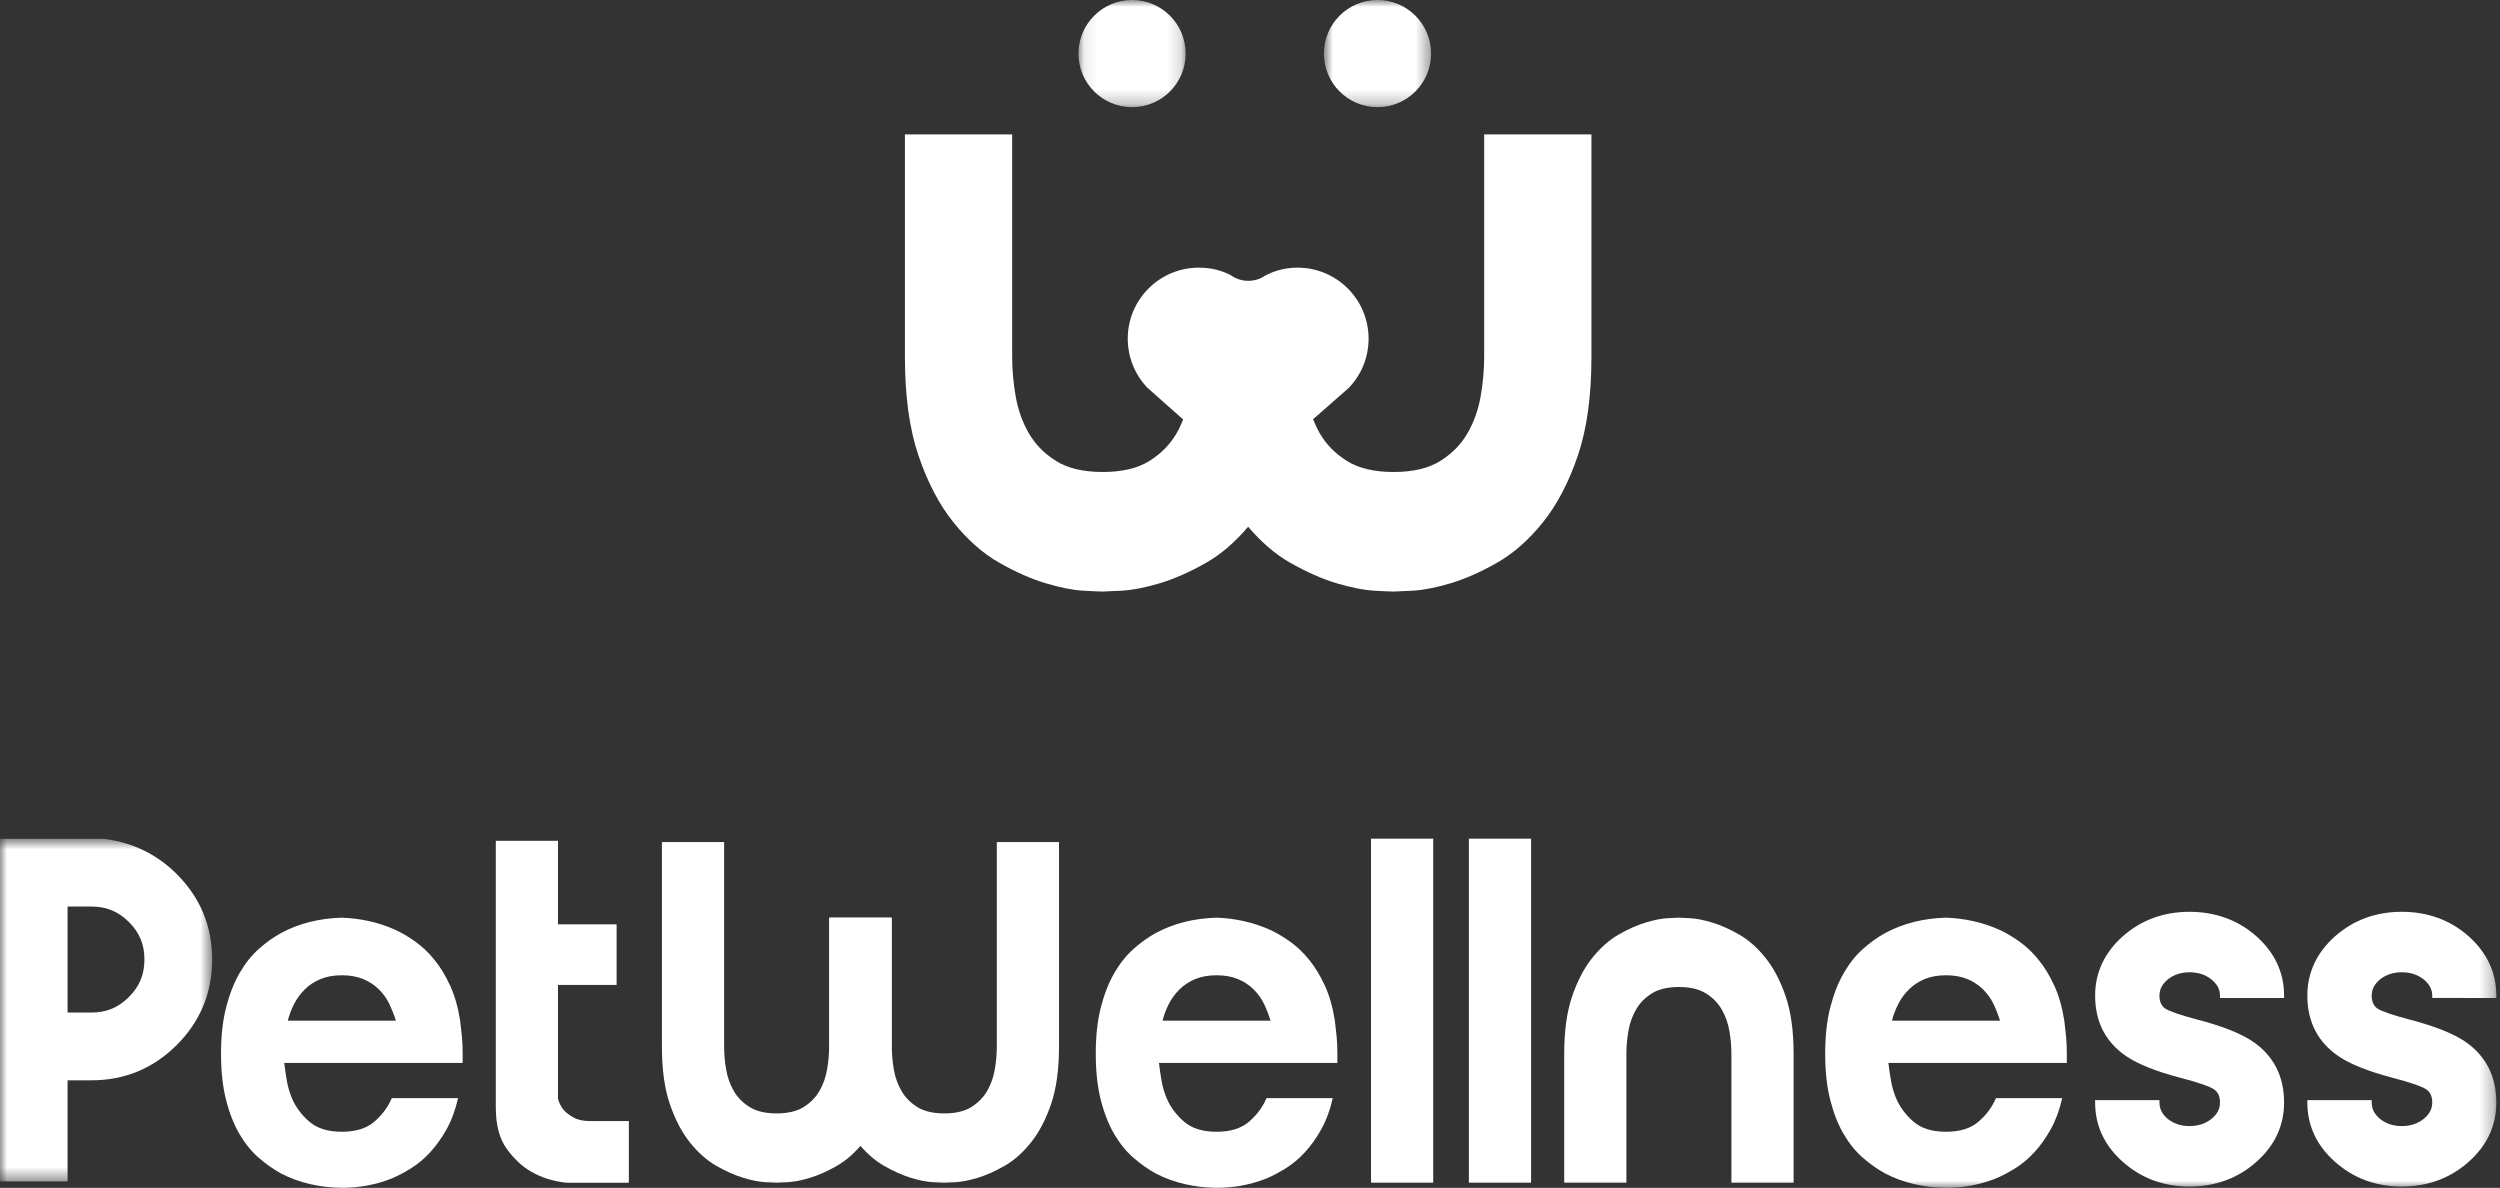
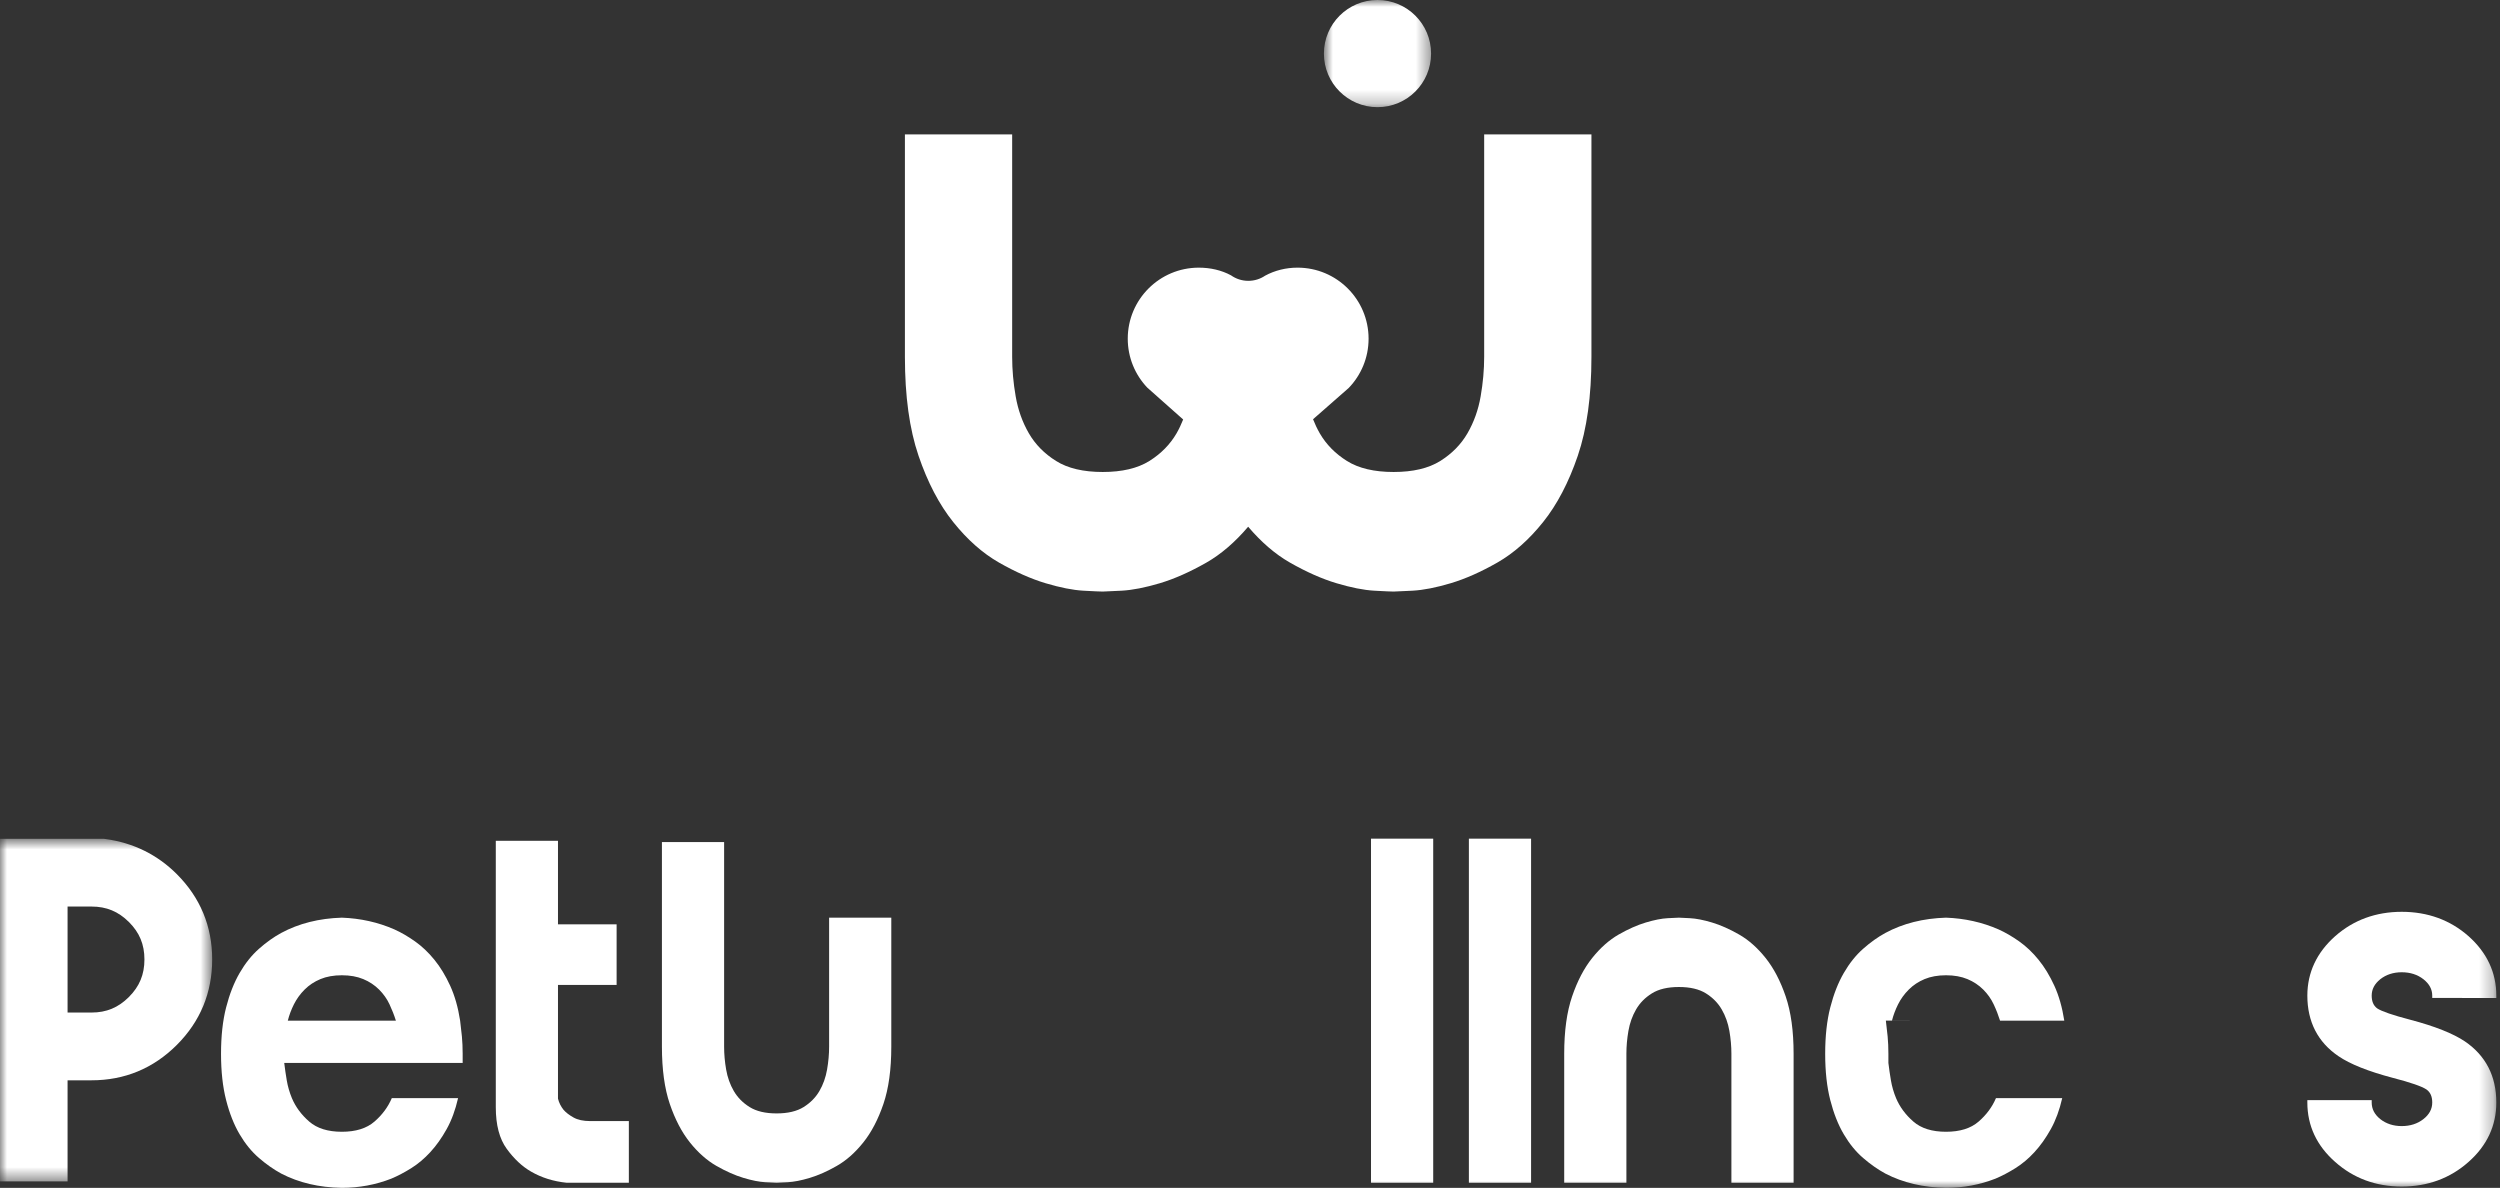
<svg xmlns="http://www.w3.org/2000/svg" height="86" viewBox="0 0 181 86" width="181">
  <rect x="0" y="0" width="181" height="86" fill="#333333" stroke="none" />
  <mask id="a" fill="#fff">
    <path d="m.851 0h7.759v7.759h-7.759z" fill="#fff" fill-rule="evenodd" />
  </mask>
  <mask id="b" fill="#fff">
    <path d="m.082 0h7.759v7.759h-7.759z" fill="#fff" fill-rule="evenodd" />
  </mask>
  <mask id="c" fill="#fff">
    <path d="m0 .729h15.362v24.803h-15.362z" fill="#fff" fill-rule="evenodd" />
  </mask>
  <mask id="d" fill="#fff">
    <path d="m0 86h180.734v-86h-180.734z" fill="#fff" fill-rule="evenodd" />
  </mask>
  <g fill="#fff" fill-rule="evenodd">
    <path d="m107.454 9.729v16.104c0 .933-.085 1.888-.255 2.865-.169.976-.488 1.866-.955 2.674-.467.805-1.124 1.474-1.973 2.005-.849.53-1.972.795-3.374.795-1.4 0-2.525-.265-3.374-.795-.848-.531-1.506-1.2-1.972-2.005-.189-.325-.346-.667-.486-1.019l2.582-2.265c.891-.924 1.438-2.182 1.438-3.567 0-2.84-2.303-5.143-5.144-5.143-.84 0-1.644.202-2.344.58-.348.236-.768.375-1.22.375-.465 0-.896-.147-1.249-.396l.003.001c-.696-.377-1.504-.56-2.338-.56-2.841 0-5.144 2.303-5.144 5.143 0 1.375.539 2.624 1.418 3.547l2.593 2.303c-.138.345-.293.681-.477 1.001-.467.805-1.125 1.474-1.973 2.005-.85.53-1.973.795-3.373.795-1.402 0-2.527-.265-3.374-.795-.85-.531-1.507-1.2-1.974-2.005-.468-.808-.785-1.698-.954-2.674-.171-.977-.255-1.932-.255-2.865v-16.104h-7.765v16.104c0 2.843.327 5.23.986 7.162.657 1.93 1.496 3.532 2.515 4.805 1.018 1.273 2.121 2.249 3.309 2.929 1.188.678 2.313 1.178 3.373 1.496 1.061.317 1.974.498 2.737.541.765.042 1.231.063 1.402.063.127 0 .583-.021 1.367-.063.786-.043 1.708-.224 2.77-.541 1.06-.318 2.184-.818 3.374-1.496 1.077-.617 2.081-1.49 3.019-2.594.938 1.104 1.941 1.977 3.02 2.594 1.187.678 2.312 1.178 3.373 1.496 1.06.317 1.973.498 2.737.541.764.042 1.23.063 1.4.063.128 0 .583-.021 1.37-.063.784-.043 1.707-.224 2.768-.541 1.061-.318 2.185-.818 3.374-1.496 1.188-.68 2.291-1.656 3.31-2.929 1.018-1.273 1.856-2.875 2.514-4.805.658-1.932.987-4.319.987-7.162v-16.104z" />
    <path d="m83.068 28.068h-.001l-.001-.002z" />
    <path d="m4.731 7.759c2.143 0 3.879-1.737 3.879-3.879 0-2.143-1.736-3.88-3.879-3.88s-3.88 1.737-3.88 3.88c0 2.142 1.737 3.879 3.88 3.879" mask="url(#a)" transform="translate(95)" />
-     <path d="m3.962 7.759c2.143 0 3.879-1.737 3.879-3.879 0-2.143-1.736-3.88-3.879-3.88s-3.88 1.737-3.88 3.88c0 2.142 1.737 3.879 3.88 3.879" mask="url(#b)" transform="translate(78)" />
    <path d="m9.332 12.183c-.769.768-1.628 1.125-2.706 1.125h-1.734v-7.674h1.734c1.079 0 1.94.356 2.708 1.121.767.763 1.123 1.624 1.123 2.709 0 1.088-.357 1.951-1.125 2.719m-1.69-11.437-.125-.017h-7.517v24.803h4.892v-7.318h1.734c2.399 0 4.477-.862 6.176-2.561 1.698-1.699 2.56-3.782 2.56-6.189 0-2.399-.862-4.476-2.56-6.176-1.413-1.412-3.149-2.267-5.16-2.542" mask="url(#c)" transform="translate(0 60)" />
    <path d="m20.838 73.894c.098-.393.245-.787.442-1.181.198-.393.455-.75.776-1.07.319-.32.701-.572 1.144-.757.443-.184.959-.277 1.55-.277s1.108.093 1.55.277c.443.185.824.437 1.144.757s.573.677.756 1.07c.185.394.339.788.462 1.181zm12.475 0c-.148-.959-.388-1.802-.72-2.528s-.714-1.353-1.145-1.882c-.43-.529-.898-.972-1.402-1.329-.505-.356-1.003-.646-1.495-.867-1.181-.517-2.448-.799-3.801-.849-1.648.05-3.113.418-4.391 1.107-.542.295-1.078.677-1.606 1.144-.53.468-.997 1.052-1.403 1.753s-.733 1.532-.978 2.492c-.246.959-.369 2.079-.369 3.358 0 1.28.123 2.399.369 3.358.245.96.572 1.785.978 2.473.406.689.873 1.261 1.403 1.717.528.455 1.064.83 1.606 1.125 1.278.664 2.743 1.009 4.391 1.033 1.255 0 2.448-.221 3.58-.664.467-.196.947-.449 1.44-.756.491-.308.953-.695 1.383-1.163.43-.467.825-1.021 1.181-1.661.357-.639.634-1.389.831-2.251h-4.798c-.271.64-.689 1.205-1.255 1.698-.566.492-1.353.738-2.362.738s-1.796-.246-2.362-.738c-.567-.493-.985-1.058-1.255-1.698-.172-.418-.295-.842-.369-1.274-.073-.43-.135-.854-.185-1.273h12.918v-.664c0-.443-.018-.861-.055-1.255-.038-.393-.081-.775-.129-1.144z" />
    <path d="m41.524 80.907c-.308-.172-.548-.356-.72-.553-.197-.246-.332-.517-.406-.812v-8.231h4.245v-4.391h-4.245v-6.046h-4.502v19.295c0 1.28.264 2.282.793 3.008s1.113 1.273 1.753 1.642c.763.443 1.624.714 2.584.812h4.503v-4.465h-2.806c-.492 0-.891-.087-1.199-.259" />
-     <path d="m84.168 73.894c.098-.393.245-.787.442-1.181.197-.393.455-.75.776-1.07.319-.32.701-.572 1.143-.757.444-.184.96-.277 1.551-.277.59 0 1.107.093 1.55.277.442.185.824.437 1.143.757.321.32.573.677.757 1.07.185.394.338.788.462 1.181zm12.475 0c-.149-.959-.388-1.802-.72-2.528-.333-.726-.715-1.353-1.145-1.882s-.898-.972-1.402-1.329c-.505-.356-1.003-.646-1.495-.867-1.181-.517-2.448-.799-3.801-.849-1.649.05-3.113.418-4.392 1.107-.541.295-1.077.677-1.606 1.144-.529.468-.996 1.052-1.402 1.753-.407.701-.733 1.532-.978 2.492-.247.959-.369 2.079-.369 3.358 0 1.28.122 2.399.369 3.358.245.96.571 1.785.978 2.473.406.689.873 1.261 1.402 1.717.529.455 1.065.83 1.606 1.125 1.279.664 2.743 1.009 4.392 1.033 1.255 0 2.447-.221 3.579-.664.468-.196.947-.449 1.441-.756.491-.308.952-.695 1.382-1.163.431-.467.825-1.021 1.182-1.661.357-.639.633-1.389.83-2.251h-4.798c-.27.64-.688 1.205-1.255 1.698-.565.492-1.353.738-2.361.738-1.01 0-1.797-.246-2.362-.738-.567-.493-.985-1.058-1.255-1.698-.173-.418-.295-.842-.369-1.274-.074-.43-.136-.854-.185-1.273h12.917v-.664c0-.443-.018-.861-.054-1.255-.038-.393-.081-.775-.129-1.144z" />
    <path d="m99.261 85.631h4.503v-24.912h-4.503z" mask="url(#d)" />
    <path d="m106.347 85.631h4.503v-24.912h-4.503z" mask="url(#d)" />
    <path d="m127.827 69.355c-.591-.738-1.231-1.304-1.92-1.698-.688-.393-1.341-.682-1.956-.867s-1.15-.289-1.605-.313c-.456-.025-.72-.038-.793-.038-.099 0-.37.013-.813.038-.442.024-.972.128-1.587.313s-1.267.474-1.956.867c-.688.394-1.328.96-1.919 1.698s-1.076 1.667-1.458 2.787-.572 2.504-.572 4.152v9.337h4.503v-9.337c0-.542.049-1.095.147-1.661.099-.566.283-1.083.554-1.55.271-.468.651-.855 1.145-1.163.492-.308 1.143-.461 1.956-.461.811 0 1.463.153 1.956.461.491.308.873.695 1.143 1.163.271.467.455.984.554 1.55.098.566.147 1.119.147 1.661v9.337h4.503v-9.337c0-1.648-.19-3.032-.572-4.152-.381-1.12-.867-2.049-1.457-2.787" mask="url(#d)" />
    <path d="m62.501 82.715c-.591.738-1.23 1.304-1.919 1.697-.689.394-1.342.683-1.957.868s-1.149.289-1.604.314c-.457.024-.72.037-.794.037-.099 0-.37-.013-.812-.037-.443-.025-.973-.129-1.587-.314-.615-.185-1.267-.474-1.957-.868-.688-.393-1.328-.959-1.919-1.697s-1.076-1.667-1.458-2.786c-.381-1.12-.571-2.504-.571-4.152v-14.811h4.503v14.811c0 .541.048 1.094.147 1.66.098.566.282 1.083.553 1.55s.652.855 1.145 1.163c.492.308 1.144.461 1.956.461s1.463-.153 1.956-.461c.492-.308.873-.696 1.144-1.163s.454-.984.553-1.55.148-1.119.148-1.66v-9.338h4.502v9.338c0 1.648-.19 3.032-.571 4.152-.382 1.119-.867 2.048-1.458 2.786" mask="url(#d)" />
-     <path d="m74.642 82.715c-.591.738-1.23 1.304-1.919 1.697-.689.394-1.342.683-1.956.868-.615.185-1.15.289-1.605.314-.457.024-.72.037-.794.037-.099 0-.37-.013-.812-.037-.443-.025-.973-.129-1.587-.314-.615-.185-1.267-.474-1.956-.868-.689-.393-1.329-.959-1.92-1.697-.59-.738-1.076-1.667-1.457-2.786-.382-1.12-.572-2.504-.572-4.152v-9.338h4.503v9.338c0 .541.049 1.094.147 1.66s.282 1.083.554 1.55c.27.467.651.855 1.144 1.163.492.308 1.144.461 1.956.461s1.463-.153 1.956-.461c.492-.308.873-.696 1.144-1.163s.455-.984.554-1.55c.098-.566.147-1.119.147-1.66v-14.811h4.503v14.811c0 1.648-.191 3.032-.572 4.152-.382 1.119-.867 2.048-1.458 2.786" mask="url(#d)" />
-     <path d="m136.979 73.894c.098-.393.246-.787.442-1.181.198-.393.455-.75.776-1.07.319-.32.701-.572 1.144-.757.443-.184.959-.277 1.55-.277s1.108.093 1.55.277c.443.185.824.437 1.144.757s.573.677.756 1.07c.186.394.339.788.462 1.181zm12.475 0c-.149-.959-.388-1.802-.72-2.528s-.714-1.353-1.145-1.882c-.43-.529-.898-.972-1.402-1.329-.504-.356-1.003-.646-1.494-.867-1.182-.517-2.449-.799-3.802-.849-1.648.05-3.113.418-4.391 1.107-.542.295-1.078.677-1.606 1.144-.53.468-.997 1.052-1.402 1.753-.407.701-.733 1.532-.979 2.492-.247.959-.369 2.079-.369 3.358 0 1.28.122 2.399.369 3.358.246.96.572 1.785.979 2.473.405.689.872 1.261 1.402 1.717.528.455 1.064.83 1.606 1.125 1.278.664 2.743 1.009 4.391 1.033 1.255 0 2.447-.221 3.58-.664.467-.196.946-.449 1.44-.756.491-.308.953-.695 1.383-1.163.431-.467.825-1.021 1.181-1.661.357-.639.634-1.389.83-2.251h-4.797c-.271.64-.689 1.205-1.256 1.698-.565.492-1.352.738-2.361.738-1.01 0-1.797-.246-2.362-.738-.567-.493-.985-1.058-1.255-1.698-.173-.418-.295-.842-.369-1.274-.073-.43-.136-.854-.185-1.273h12.918v-.664c0-.443-.018-.861-.055-1.255-.038-.393-.081-.775-.129-1.144z" mask="url(#d)" />
-     <path d="m163.357 67.779c-1.329-1.17-2.957-1.764-4.839-1.764-1.87 0-3.492.594-4.82 1.765-1.334 1.188-2.011 2.635-2.011 4.302 0 1.895.757 3.37 2.251 4.385.843.576 2.169 1.105 3.942 1.572 1.276.329 2.097.614 2.436.843.277.199.412.506.412.939 0 .47-.21.865-.641 1.204-.426.334-.954.503-1.569.503-.602 0-1.124-.169-1.548-.501-.421-.34-.625-.734-.625-1.206v-.171h-4.658v.171c0 1.678.677 3.125 2.011 4.301 1.328 1.184 2.95 1.783 4.82 1.783 1.882 0 3.511-.599 4.839-1.782 1.334-1.177 2.011-2.624 2.011-4.302 0-1.906-.764-3.394-2.271-4.42-.856-.577-2.187-1.105-3.959-1.572-1.266-.33-2.075-.608-2.397-.824-.267-.199-.396-.5-.396-.923 0-.46.204-.849.622-1.188.427-.333.949-.502 1.551-.502.614 0 1.143.169 1.568.502.432.341.642.729.642 1.188v.171h4.64v-.171c0-1.667-.676-3.114-2.011-4.303" mask="url(#d)" />
+     <path d="m136.979 73.894c.098-.393.246-.787.442-1.181.198-.393.455-.75.776-1.07.319-.32.701-.572 1.144-.757.443-.184.959-.277 1.55-.277s1.108.093 1.55.277c.443.185.824.437 1.144.757s.573.677.756 1.07c.186.394.339.788.462 1.181zm12.475 0c-.149-.959-.388-1.802-.72-2.528s-.714-1.353-1.145-1.882c-.43-.529-.898-.972-1.402-1.329-.504-.356-1.003-.646-1.494-.867-1.182-.517-2.449-.799-3.802-.849-1.648.05-3.113.418-4.391 1.107-.542.295-1.078.677-1.606 1.144-.53.468-.997 1.052-1.402 1.753-.407.701-.733 1.532-.979 2.492-.247.959-.369 2.079-.369 3.358 0 1.28.122 2.399.369 3.358.246.96.572 1.785.979 2.473.405.689.872 1.261 1.402 1.717.528.455 1.064.83 1.606 1.125 1.278.664 2.743 1.009 4.391 1.033 1.255 0 2.447-.221 3.58-.664.467-.196.946-.449 1.44-.756.491-.308.953-.695 1.383-1.163.431-.467.825-1.021 1.181-1.661.357-.639.634-1.389.83-2.251h-4.797c-.271.64-.689 1.205-1.256 1.698-.565.492-1.352.738-2.361.738-1.01 0-1.797-.246-2.362-.738-.567-.493-.985-1.058-1.255-1.698-.173-.418-.295-.842-.369-1.274-.073-.43-.136-.854-.185-1.273v-.664c0-.443-.018-.861-.055-1.255-.038-.393-.081-.775-.129-1.144z" mask="url(#d)" />
    <path d="m180.734 72.253v-.171c0-1.666-.677-3.114-2.012-4.302-1.328-1.172-2.956-1.765-4.838-1.765-1.87 0-3.492.593-4.82 1.766-1.335 1.187-2.012 2.635-2.012 4.301 0 1.895.758 3.371 2.252 4.385.843.576 2.169 1.105 3.942 1.572 1.276.33 2.097.614 2.435.843.278.2.413.507.413.939 0 .471-.21.865-.641 1.204-.426.334-.954.504-1.569.504-.602 0-1.125-.17-1.548-.502-.42-.339-.625-.734-.625-1.206v-.171h-4.659v.171c0 1.679.677 3.126 2.012 4.302 1.328 1.183 2.95 1.783 4.82 1.783 1.882 0 3.51-.6 4.838-1.782 1.335-1.177 2.012-2.624 2.012-4.303 0-1.906-.764-3.393-2.271-4.42-.856-.576-2.188-1.105-3.959-1.571-1.266-.33-2.075-.609-2.397-.824-.267-.199-.396-.502-.396-.924 0-.46.205-.849.623-1.187.425-.334.948-.503 1.55-.503.615 0 1.142.169 1.569.502.431.341.641.73.641 1.188v.171z" mask="url(#d)" />
  </g>
</svg>